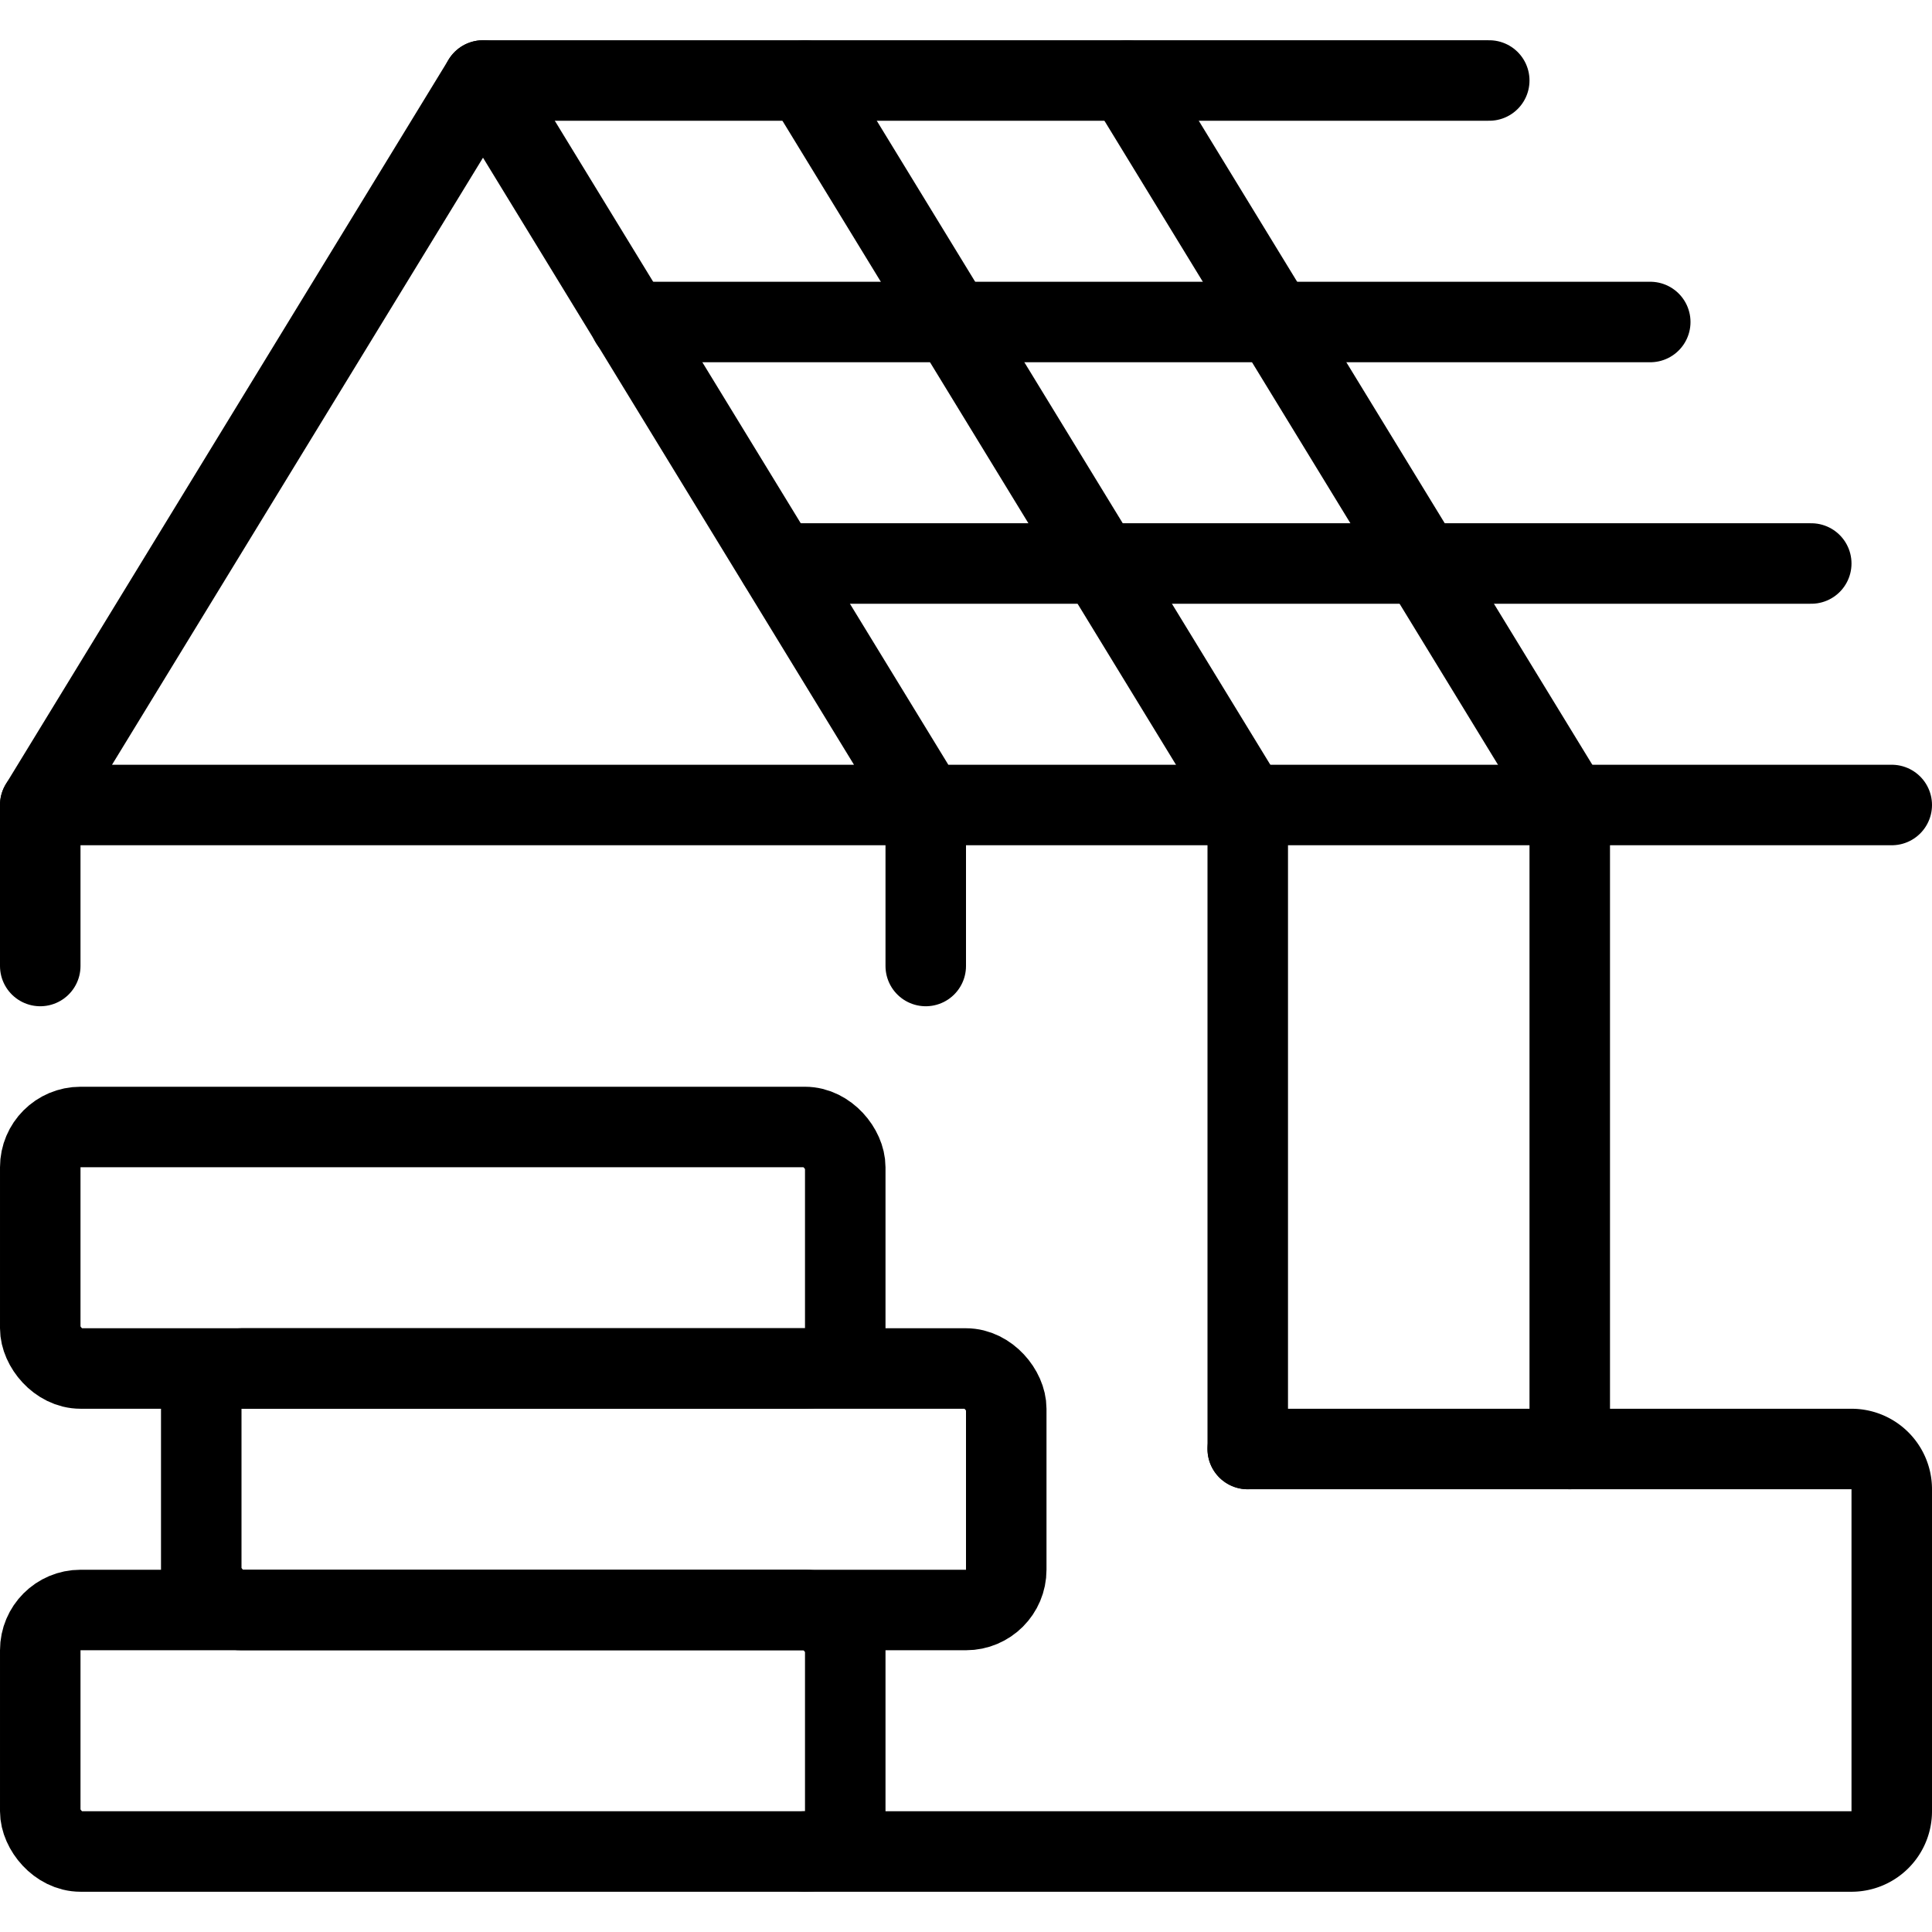
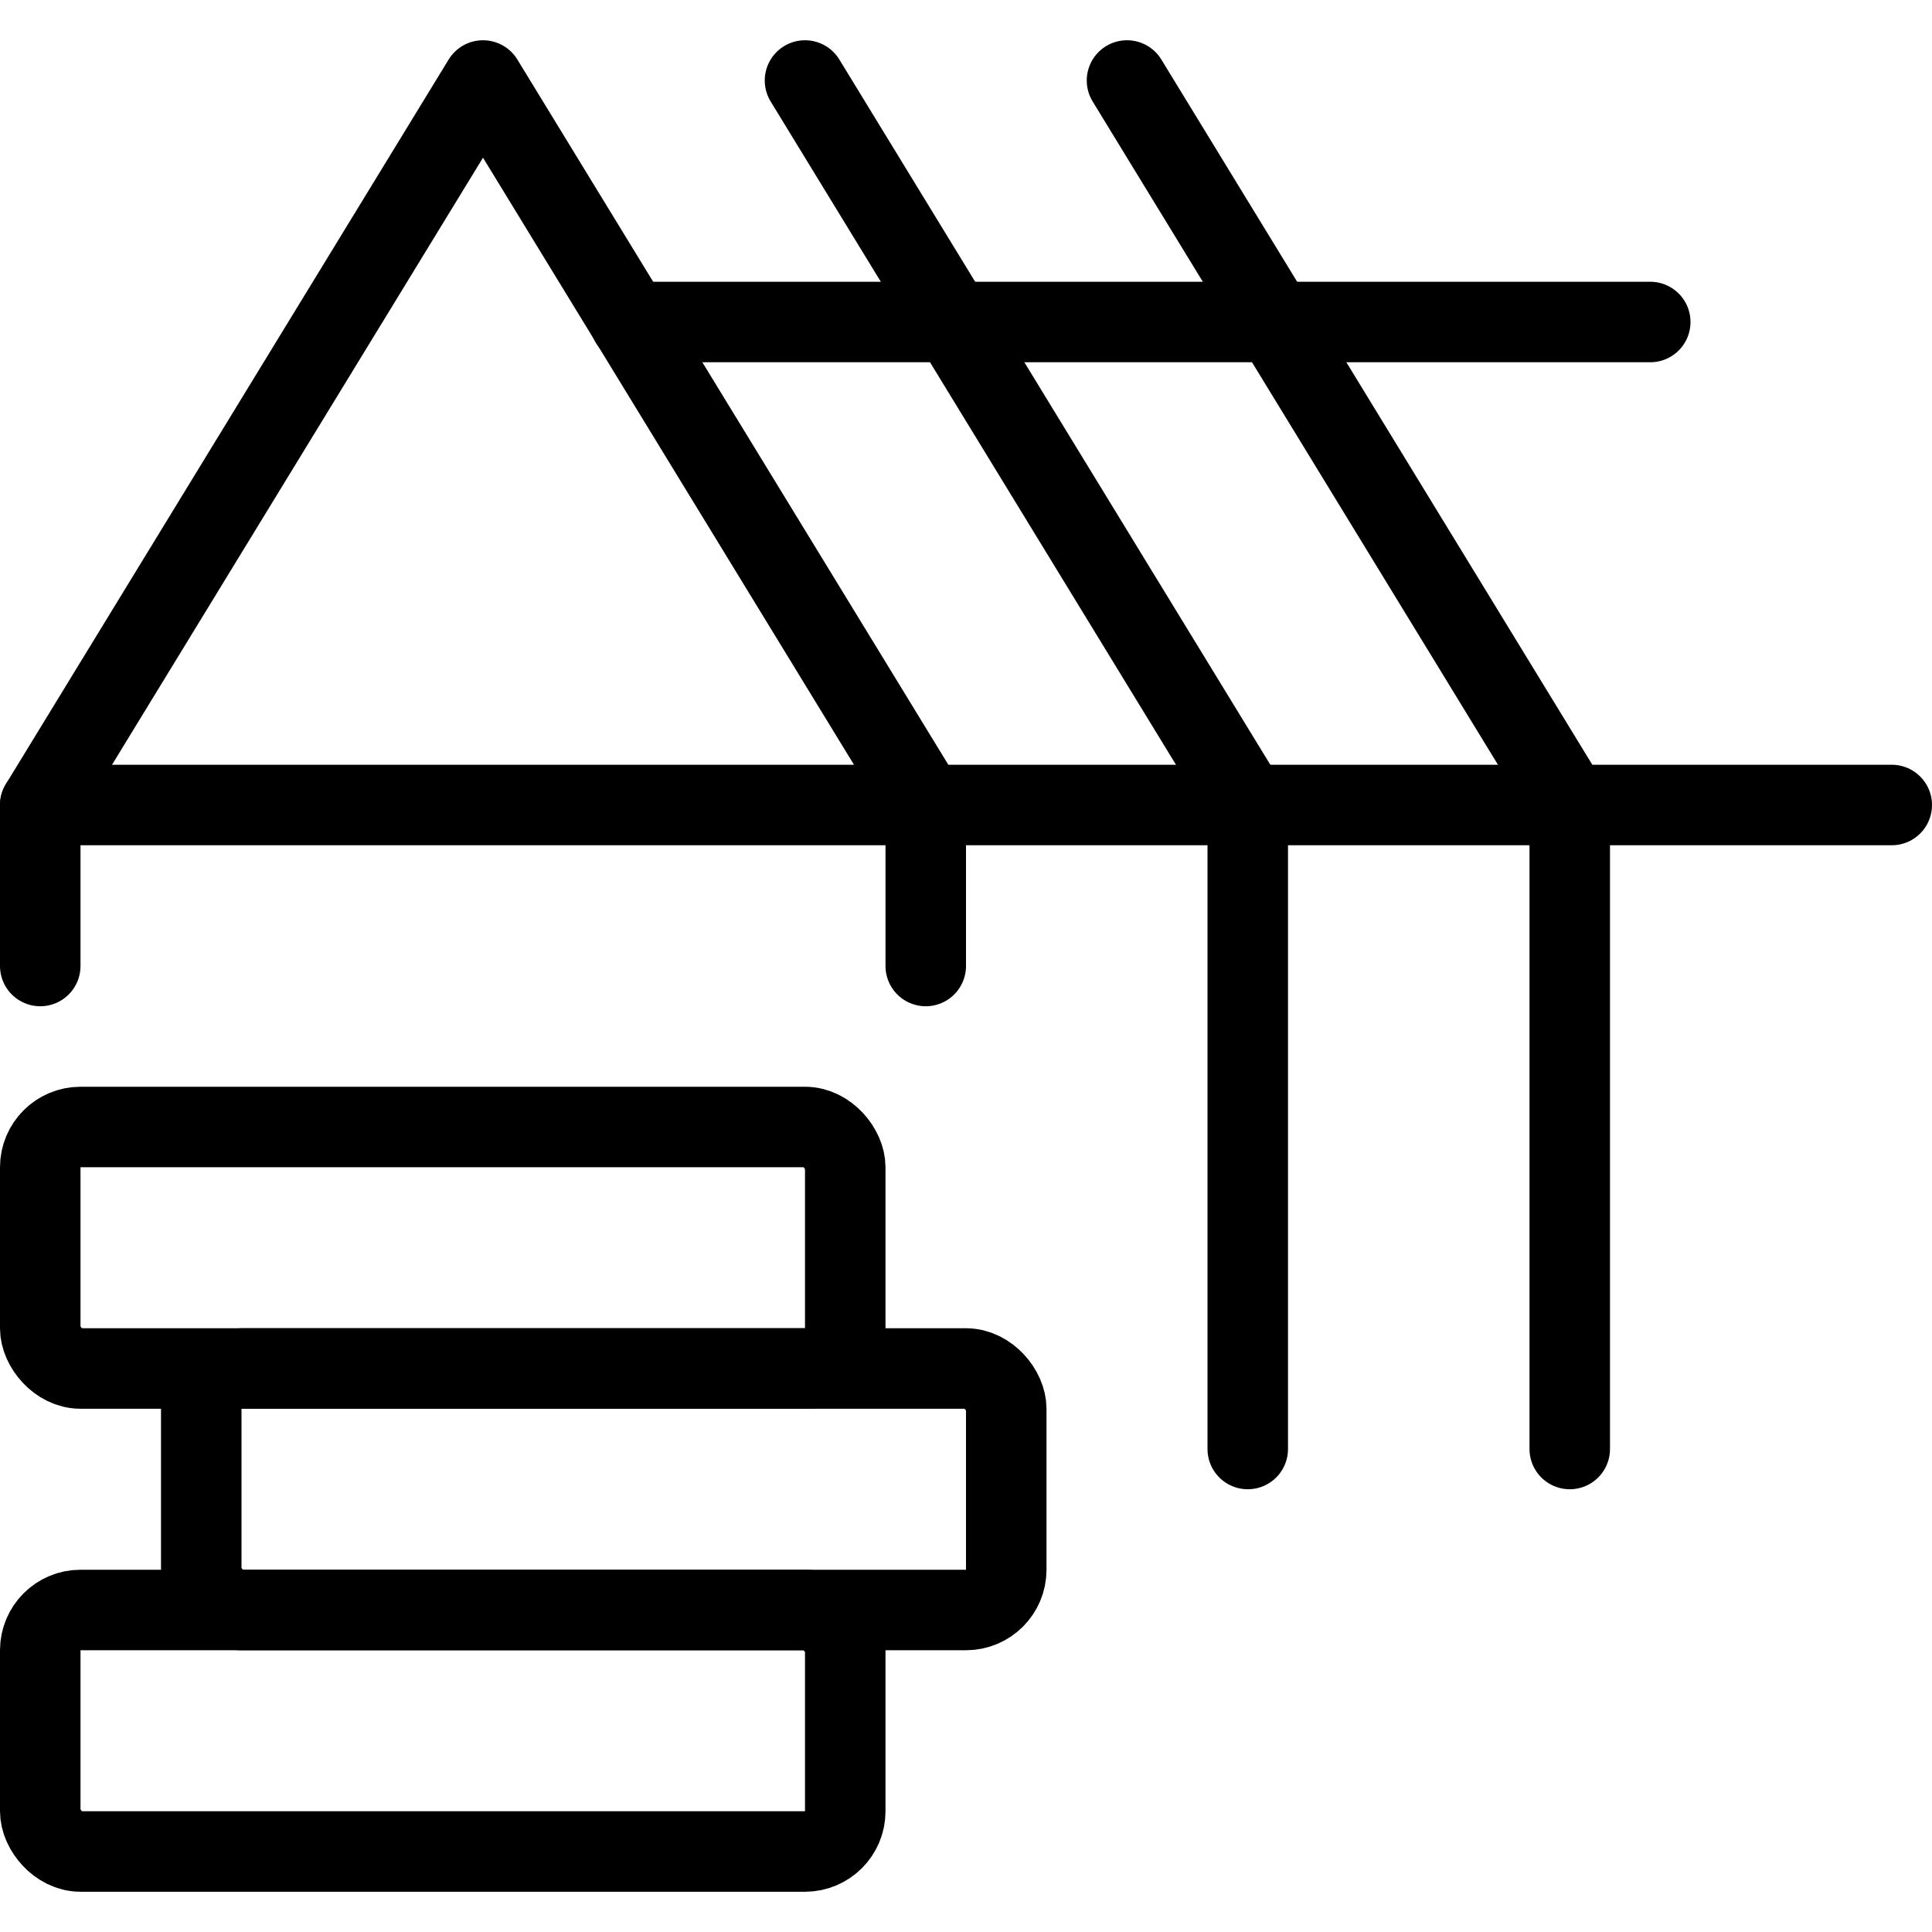
<svg xmlns="http://www.w3.org/2000/svg" viewBox="0 0 24 24">
  <g transform="matrix(1,0,0,1,0,0)">
    <g>
      <polyline points="23.5 10 0.5 10 6 1 11.5 10" style="fill: none;stroke: #000000;stroke-linecap: round;stroke-linejoin: round" />
      <line x1="10" y1="1" x2="15.5" y2="10" style="fill: none;stroke: #000000;stroke-linecap: round;stroke-linejoin: round" />
      <line x1="14" y1="1" x2="19.5" y2="10" style="fill: none;stroke: #000000;stroke-linecap: round;stroke-linejoin: round" />
      <line x1="11.5" y1="12" x2="11.5" y2="10" style="fill: none;stroke: #000000;stroke-linecap: round;stroke-linejoin: round" />
      <line x1="0.5" y1="10" x2="0.5" y2="12" style="fill: none;stroke: #000000;stroke-linecap: round;stroke-linejoin: round" />
-       <line x1="6" y1="1" x2="18.5" y2="1" style="fill: none;stroke: #000000;stroke-linecap: round;stroke-linejoin: round" />
      <line x1="7.83" y1="4" x2="20.5" y2="4" style="fill: none;stroke: #000000;stroke-linecap: round;stroke-linejoin: round" />
-       <line x1="9.67" y1="7" x2="22.5" y2="7" style="fill: none;stroke: #000000;stroke-linecap: round;stroke-linejoin: round" />
-       <path d="M10,23H23a.5.5,0,0,0,.5-.5v-4A.5.5,0,0,0,23,18H15.5" style="fill: none;stroke: #000000;stroke-linecap: round;stroke-linejoin: round" />
      <line x1="15.5" y1="10" x2="15.5" y2="18" style="fill: none;stroke: #000000;stroke-linecap: round;stroke-linejoin: round" />
      <line x1="19.5" y1="10" x2="19.5" y2="18" style="fill: none;stroke: #000000;stroke-linecap: round;stroke-linejoin: round" />
      <rect x="0.5" y="20" width="10" height="3" rx="0.5" style="fill: none;stroke: #000000;stroke-linecap: round;stroke-linejoin: round" />
      <rect x="2.5" y="17" width="10" height="3" rx="0.5" style="fill: none;stroke: #000000;stroke-linecap: round;stroke-linejoin: round" />
      <rect x="0.5" y="14" width="10" height="3" rx="0.5" style="fill: none;stroke: #000000;stroke-linecap: round;stroke-linejoin: round" />
    </g>
  </g>
</svg>